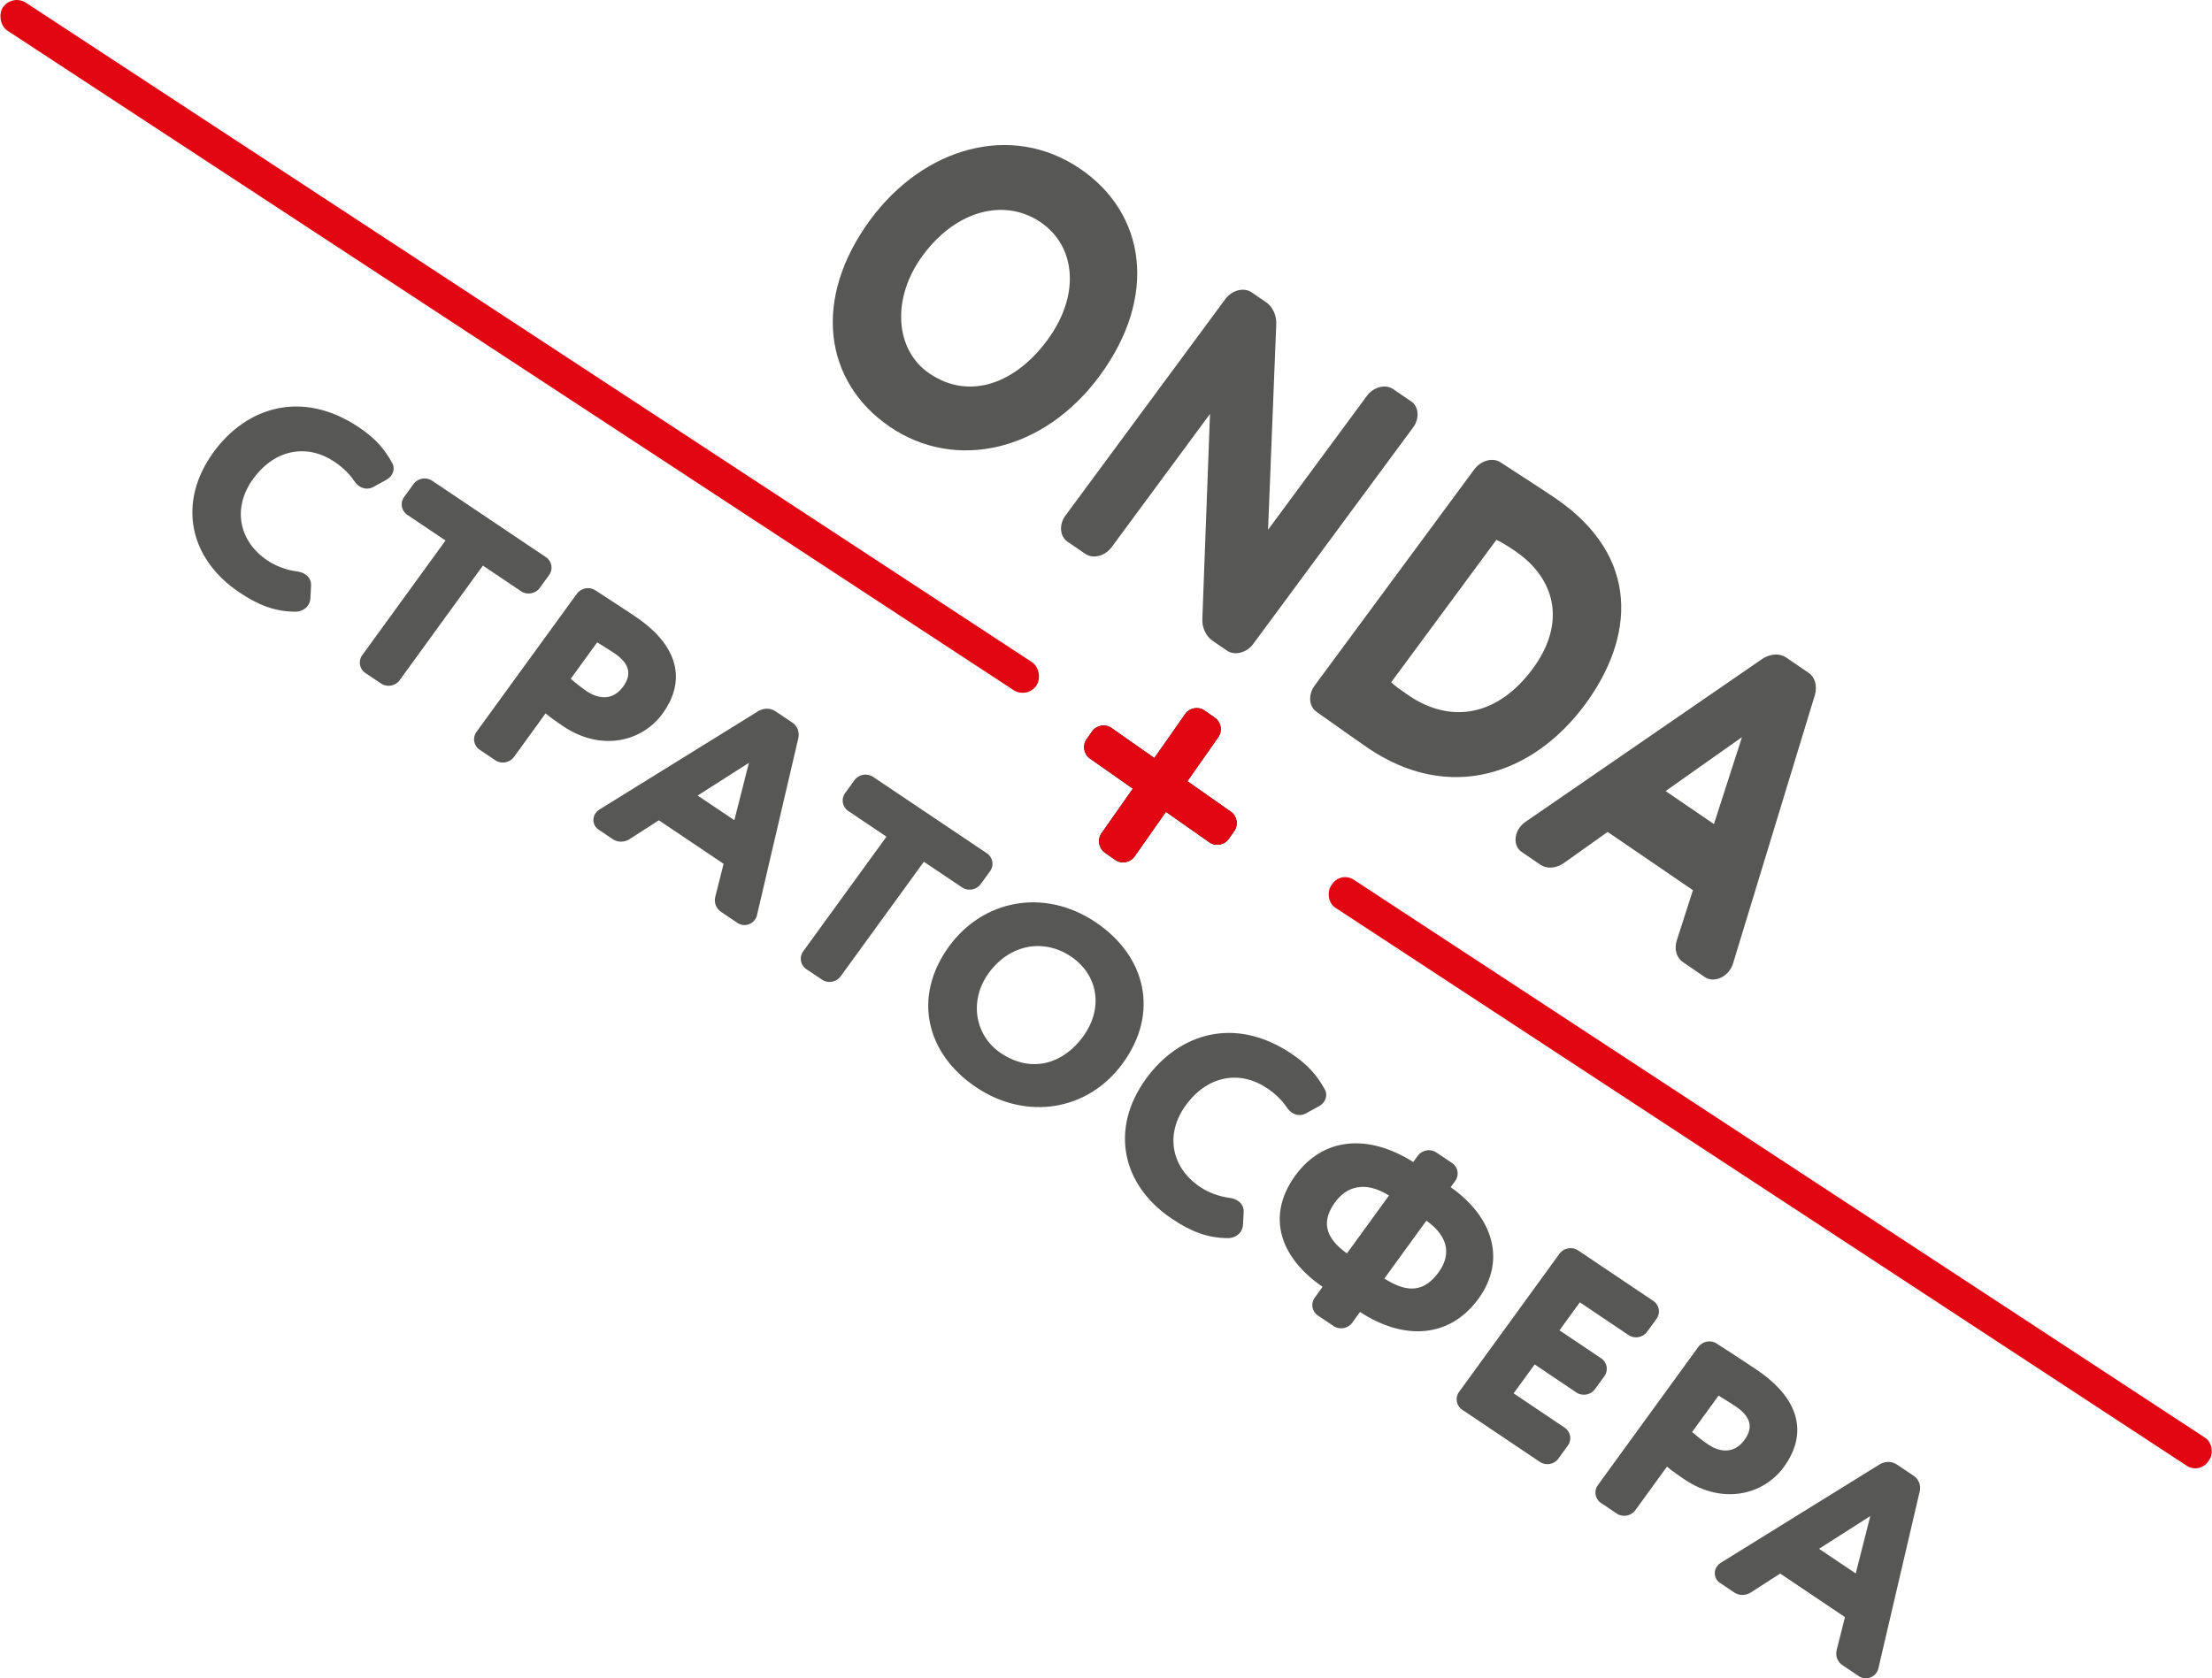
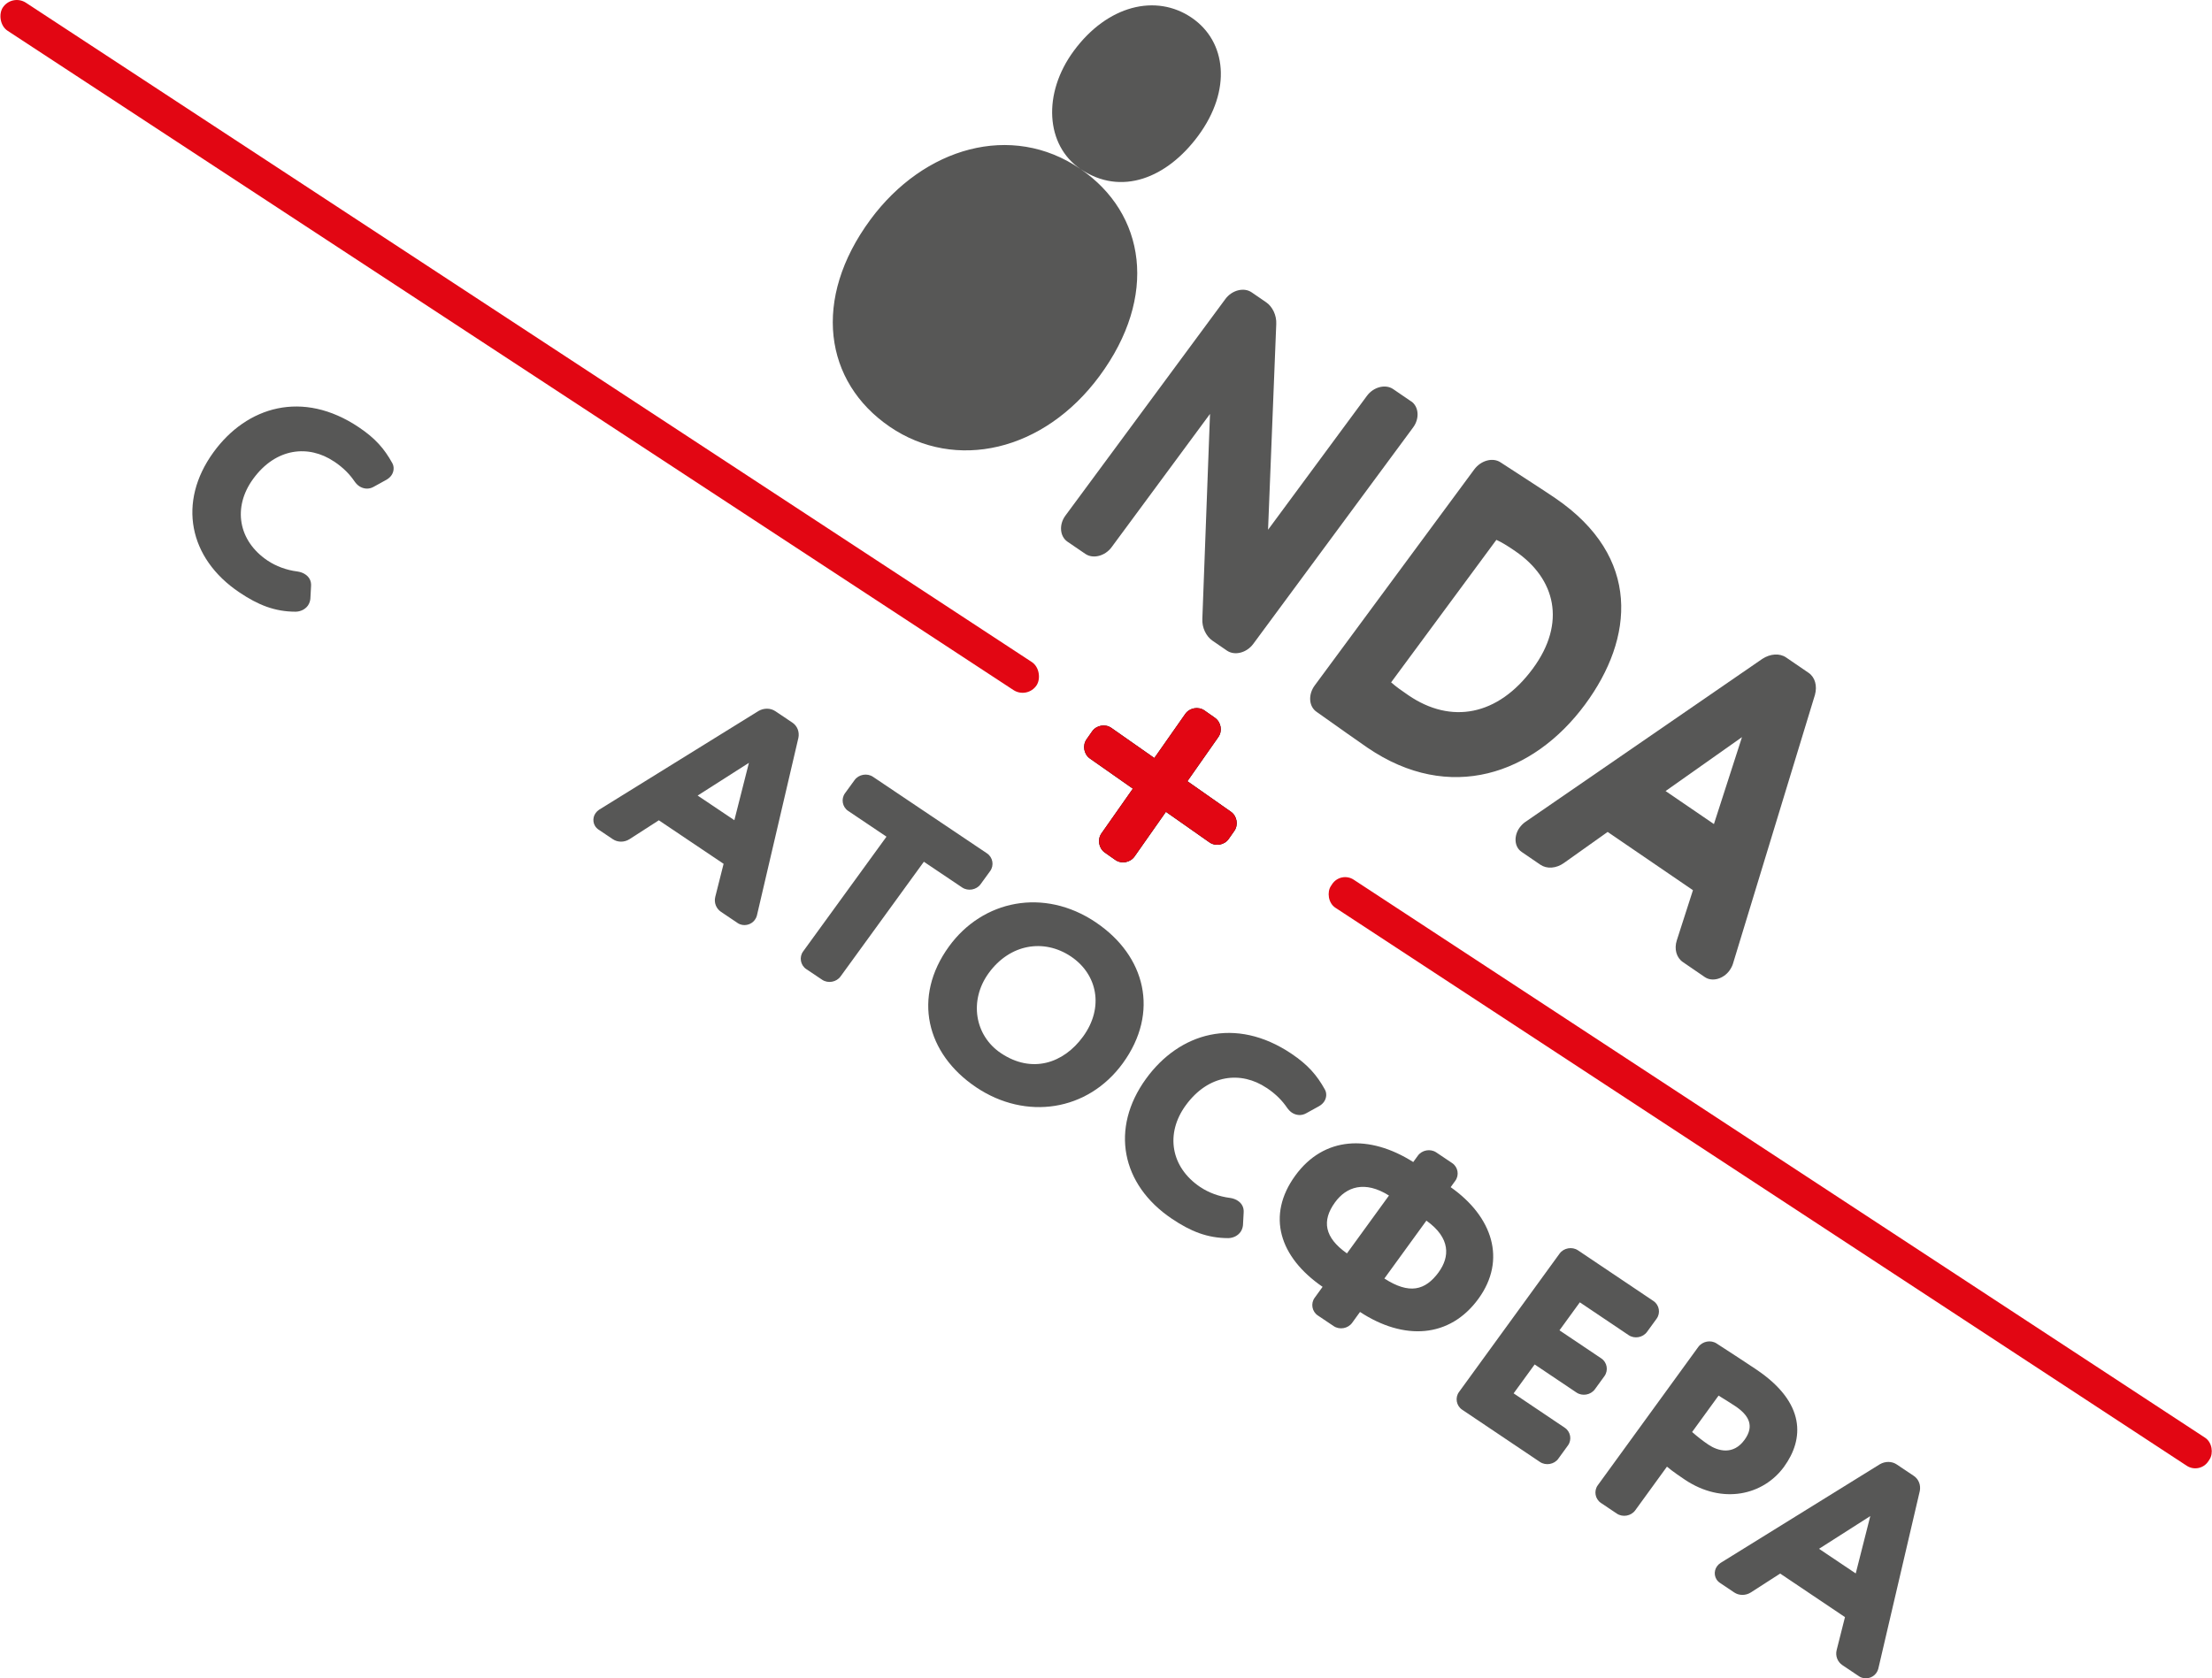
<svg xmlns="http://www.w3.org/2000/svg" id="_Слой_2" data-name="Слой 2" viewBox="0 0 491.19 372.79">
  <defs>
    <style> .cls-1 { fill: #575756; } .cls-2 { fill: #e20613; } </style>
  </defs>
  <g id="_Слой_1-2" data-name="Слой 1">
    <g>
      <g>
        <g>
-           <path class="cls-1" d="M239.88,37.5c14.56,9.95,17.31,28.37,4.28,46.02-12.38,16.78-32.01,21.22-46.58,11.27-14.56-9.95-17.31-28.37-4.29-46.02,11.86-16.06,31.33-21.69,46.58-11.27ZM206.35,82.93c9.09,6.21,19.3,2,26.19-7.34,7.48-10.13,6.3-20.93-1.43-26.21-7.93-5.42-18.72-2.79-26.19,7.34-7.01,9.5-6.23,20.98,1.43,26.21Z" />
+           <path class="cls-1" d="M239.88,37.5c14.56,9.95,17.31,28.37,4.28,46.02-12.38,16.78-32.01,21.22-46.58,11.27-14.56-9.95-17.31-28.37-4.29-46.02,11.86-16.06,31.33-21.69,46.58-11.27Zc9.09,6.21,19.3,2,26.19-7.34,7.48-10.13,6.3-20.93-1.43-26.21-7.93-5.42-18.72-2.79-26.19,7.34-7.01,9.5-6.23,20.98,1.43,26.21Z" />
          <path class="cls-1" d="M313.35,89.13c1.71,1.17,1.92,3.81.46,5.79l-35.52,48.11c-1.46,1.98-4.12,2.66-5.83,1.49l-3.21-2.2c-1.43-.98-2.37-2.93-2.26-4.88l1.7-45.5-21.85,29.6c-1.46,1.98-4.12,2.66-5.83,1.49l-3.97-2.71c-1.71-1.17-1.92-3.81-.46-5.79l35.52-48.11c1.46-1.98,4.12-2.66,5.83-1.49l3.21,2.2c1.44.98,2.37,2.93,2.26,4.88l-1.82,45.66,21.96-29.75c1.46-1.98,4.12-2.66,5.83-1.49l3.96,2.71Z" />
          <path class="cls-1" d="M345.38,110.66c19.14,13.08,17.46,31.1,6.6,45.81-11.45,15.51-30.07,22.07-48.33,9.6-2.05-1.4-6.57-4.61-11.3-7.96-1.71-1.17-1.92-3.81-.4-5.87l35.4-47.95c1.52-2.06,4.18-2.74,5.89-1.57,4.09,2.68,9.75,6.3,12.14,7.94ZM308.91,151.57c1.32,1.14,2.28,1.79,3.85,2.87,9.43,6.44,19.83,4.62,27.6-5.91,7.54-10.21,5.01-20.03-3.87-26.1-1.16-.79-2.67-1.82-4.21-2.52l-23.37,31.65Z" />
          <path class="cls-1" d="M357,184.78l-9.74,6.92c-1.71,1.21-3.77,1.35-5.21.37l-4.17-2.85c-1.71-1.17-1.71-3.67-.43-5.41.35-.47.77-.9,1.2-1.2l52.68-36.26c1.78-1.16,3.84-1.3,5.28-.32l4.99,3.41c1.44.98,1.97,2.9,1.42,4.9l-18.23,59.8c-.16.49-.44,1.01-.79,1.49-1.29,1.74-3.74,2.56-5.45,1.39l-4.85-3.32c-1.44-.98-1.98-2.9-1.35-4.85l3.58-11.12-18.94-12.94ZM369.86,175.71l10.73,7.33,6.23-19.31-16.97,11.98Z" />
        </g>
        <g>
          <path class="cls-1" d="M74.16,102.5c-5.6-3.76-12.89-3.09-17.96,3.89-4.56,6.27-3.33,13.72,3.21,18.12,1.87,1.25,4.17,2.12,6.65,2.43.7.1,1.3.34,1.76.66.83.56,1.35,1.43,1.25,2.64l-.15,2.76c-.05.49-.22,1.05-.55,1.51-.55.76-1.5,1.32-2.68,1.36-4.71,0-8.4-1.51-12.55-4.3-11.26-7.57-13.75-20.08-5.74-31.11,7.38-10.17,19.79-13.95,32.29-5.55,3.68,2.47,5.65,4.77,7.39,7.9.52.88.4,2-.19,2.81-.29.4-.65.69-1.07.94l-2.83,1.56c-1.08.63-2.29.49-3.22-.13-.42-.28-.76-.66-1.06-1.09-1.05-1.53-2.4-2.97-4.53-4.4Z" />
-           <path class="cls-1" d="M81.12,149.48c-1.3-.87-1.62-2.67-.7-3.93l18.51-25.49-8.51-5.72c-1.3-.87-1.62-2.67-.7-3.93l2.13-2.93c.92-1.26,2.78-1.59,4.08-.72l25.32,17.01c1.3.87,1.62,2.67.7,3.93l-2.13,2.93c-.92,1.26-2.78,1.59-4.08.72l-8.51-5.72-18.51,25.49c-.92,1.26-2.78,1.6-4.08.72l-3.53-2.37Z" />
-           <path class="cls-1" d="M147.16,158.47c-4.59,6.32-13.67,8.5-22.07,2.86-.78-.52-2.75-1.85-3.94-2.87l-7.05,9.71c-.92,1.26-2.78,1.59-4.08.72l-3.53-2.37c-1.3-.87-1.62-2.67-.7-3.93l22.3-30.7c.96-1.31,2.82-1.64,4.11-.77,2.79,1.8,6.77,4.4,8.79,5.76,11.05,7.43,10.61,15.48,6.16,21.6ZM126.74,150.77c1.08.95,2.41,2,3.6,2.8,2.18,1.46,5.54,2.37,8.04-1.07,2.28-3.14.9-5.49-2.06-7.48-1.09-.73-1.96-1.24-3.71-2.34l-5.88,8.09Z" />
          <path class="cls-1" d="M146.3,182.2l-6.52,4.2c-1.15.73-2.61.73-3.7,0l-3.17-2.13c-1.3-.87-1.46-2.56-.65-3.67.22-.3.49-.57.78-.75l35.38-21.92c1.2-.7,2.67-.69,3.75.04l3.79,2.54c1.09.73,1.6,2.05,1.33,3.38l-9.22,39.49c-.08.32-.25.66-.47.96-.81,1.11-2.51,1.55-3.81.68l-3.68-2.48c-1.09-.73-1.6-2.05-1.28-3.34l1.85-7.33-14.37-9.66ZM154.92,176.71l8.15,5.47,3.23-12.74-11.37,7.26Z" />
          <path class="cls-1" d="M179.04,215.26c-1.3-.87-1.62-2.67-.7-3.93l18.51-25.49-8.51-5.72c-1.3-.87-1.62-2.67-.7-3.93l2.13-2.93c.92-1.26,2.78-1.59,4.08-.72l25.32,17.01c1.3.87,1.62,2.67.7,3.93l-2.13,2.93c-.92,1.26-2.78,1.59-4.08.72l-8.51-5.72-18.51,25.49c-.92,1.26-2.78,1.59-4.08.72l-3.53-2.37Z" />
          <path class="cls-1" d="M243.33,204.87c11.05,7.43,14.2,20,6.01,31.28-7.79,10.72-21.55,12.77-32.6,5.34-11.05-7.43-14.2-20-6-31.28,7.46-10.27,21.03-13.12,32.6-5.34ZM222.24,233.91c6.9,4.64,13.94,2.29,18.27-3.68,4.7-6.47,3.17-13.83-2.69-17.77-6.02-4.04-13.57-2.79-18.27,3.68-4.41,6.07-3.12,13.86,2.69,17.77Z" />
          <path class="cls-1" d="M281.25,241.64c-5.6-3.77-12.89-3.09-17.96,3.89-4.56,6.27-3.33,13.72,3.21,18.12,1.87,1.25,4.17,2.12,6.65,2.43.7.1,1.3.34,1.76.66.83.56,1.35,1.44,1.25,2.64l-.15,2.76c-.05.49-.22,1.05-.55,1.51-.55.76-1.5,1.32-2.68,1.36-4.71,0-8.4-1.51-12.55-4.3-11.26-7.57-13.75-20.08-5.74-31.11,7.38-10.17,19.78-13.95,32.29-5.55,3.68,2.48,5.64,4.77,7.39,7.9.52.88.4,2-.19,2.81-.29.4-.65.69-1.07.94l-2.83,1.56c-1.08.63-2.29.49-3.22-.13-.41-.28-.76-.66-1.06-1.09-1.05-1.53-2.4-2.97-4.53-4.4Z" />
          <path class="cls-1" d="M300.24,293.84c-.92,1.26-2.78,1.59-4.08.72l-3.53-2.37c-1.3-.87-1.62-2.67-.7-3.93l1.76-2.43c-9.63-6.62-12.5-15.85-6.07-24.7,6.36-8.75,16.47-9.18,26.2-3.02l1.03-1.42c.92-1.26,2.78-1.59,4.08-.72l3.53,2.37c1.3.87,1.62,2.67.7,3.93l-1.03,1.42c9.3,6.55,12.46,16.12,6.18,24.77-6.39,8.8-16.58,9.33-26.31,2.95l-1.76,2.43ZM296.45,267.06c-2.98,4.1-2.36,7.82,2.65,11.34l9.33-12.85c-5.4-3.4-9.48-1.93-11.98,1.51ZM319.49,282.54c2.42-3.34,2.69-7.53-2.75-11.41l-9.33,12.85c5.52,3.56,9.07,2.71,12.09-1.44Z" />
          <path class="cls-1" d="M346.04,324.01c-.92,1.26-2.78,1.59-4.08.72l-17.28-11.61c-1.3-.87-1.62-2.67-.7-3.93l22.34-30.75c.92-1.26,2.78-1.59,4.08-.72l16.76,11.26c1.3.87,1.62,2.67.7,3.93l-2.13,2.93c-.92,1.26-2.78,1.6-4.08.72l-10.84-7.29-4.52,6.22,9.29,6.24c1.3.87,1.61,2.67.7,3.93l-2.13,2.93c-.92,1.26-2.78,1.59-4.08.72l-9.29-6.24-4.67,6.42,11.36,7.64c1.3.87,1.62,2.67.7,3.93l-2.13,2.93Z" />
          <path class="cls-1" d="M396.17,325.78c-4.59,6.32-13.67,8.5-22.07,2.86-.78-.52-2.75-1.85-3.94-2.87l-7.05,9.71c-.92,1.26-2.78,1.59-4.08.72l-3.53-2.37c-1.3-.87-1.62-2.67-.7-3.93l22.3-30.7c.96-1.31,2.82-1.64,4.11-.77,2.79,1.8,6.77,4.4,8.79,5.76,11.05,7.43,10.61,15.48,6.16,21.6ZM375.75,318.08c1.08.95,2.41,2,3.6,2.8,2.18,1.46,5.54,2.37,8.04-1.07,2.28-3.14.9-5.49-2.06-7.48-1.09-.73-1.96-1.24-3.71-2.34l-5.88,8.09Z" />
          <path class="cls-1" d="M395.31,349.51l-6.52,4.2c-1.15.73-2.62.73-3.7,0l-3.17-2.13c-1.3-.87-1.46-2.56-.65-3.67.22-.3.49-.57.78-.75l35.38-21.92c1.2-.7,2.67-.69,3.75.04l3.79,2.54c1.09.73,1.6,2.05,1.33,3.38l-9.22,39.49c-.08.32-.25.66-.47.96-.81,1.11-2.51,1.55-3.81.68l-3.68-2.47c-1.09-.73-1.6-2.05-1.28-3.34l1.85-7.33-14.37-9.66ZM403.93,344.02l8.15,5.47,3.23-12.74-11.37,7.26Z" />
        </g>
      </g>
      <g>
        <path d="M251.55,175.17l-9.52-6.68c-1.36-.95-1.71-2.92-.75-4.28l1.24-1.77c.95-1.36,2.92-1.71,4.28-.75l9.53,6.68,6.87-9.8c.96-1.36,2.92-1.71,4.28-.75l2.31,1.62c1.36.96,1.71,2.92.75,4.28l-6.87,9.8,9.66,6.78c1.36.95,1.71,2.92.75,4.28l-1.24,1.77c-.95,1.36-2.92,1.71-4.28.75l-9.66-6.78-6.97,9.93c-.96,1.36-2.92,1.71-4.28.75l-2.31-1.62c-1.36-.95-1.71-2.92-.75-4.28l6.97-9.93Z" />
        <path class="cls-2" d="M251.55,175.17l-9.52-6.68c-1.36-.95-1.71-2.92-.75-4.28l1.24-1.77c.95-1.36,2.92-1.71,4.28-.75l9.53,6.68,6.87-9.8c.96-1.36,2.92-1.71,4.28-.75l2.31,1.62c1.36.96,1.71,2.92.75,4.28l-6.87,9.8,9.66,6.78c1.36.95,1.71,2.92.75,4.28l-1.24,1.77c-.95,1.36-2.92,1.71-4.28.75l-9.66-6.78-6.97,9.93c-.96,1.36-2.92,1.71-4.28.75l-2.31-1.62c-1.36-.95-1.71-2.92-.75-4.28l6.97-9.93Z" />
      </g>
      <rect class="cls-2" x="276.56" y="256.78" width="233" height="7.44" rx="3.46" ry="3.46" transform="translate(207.21 -172.88) rotate(33.25)" />
      <rect class="cls-2" x="-21.87" y="73.22" width="274.52" height="7.44" rx="3.72" ry="3.72" transform="translate(61.09 -50.67) rotate(33.25)" />
    </g>
  </g>
</svg>